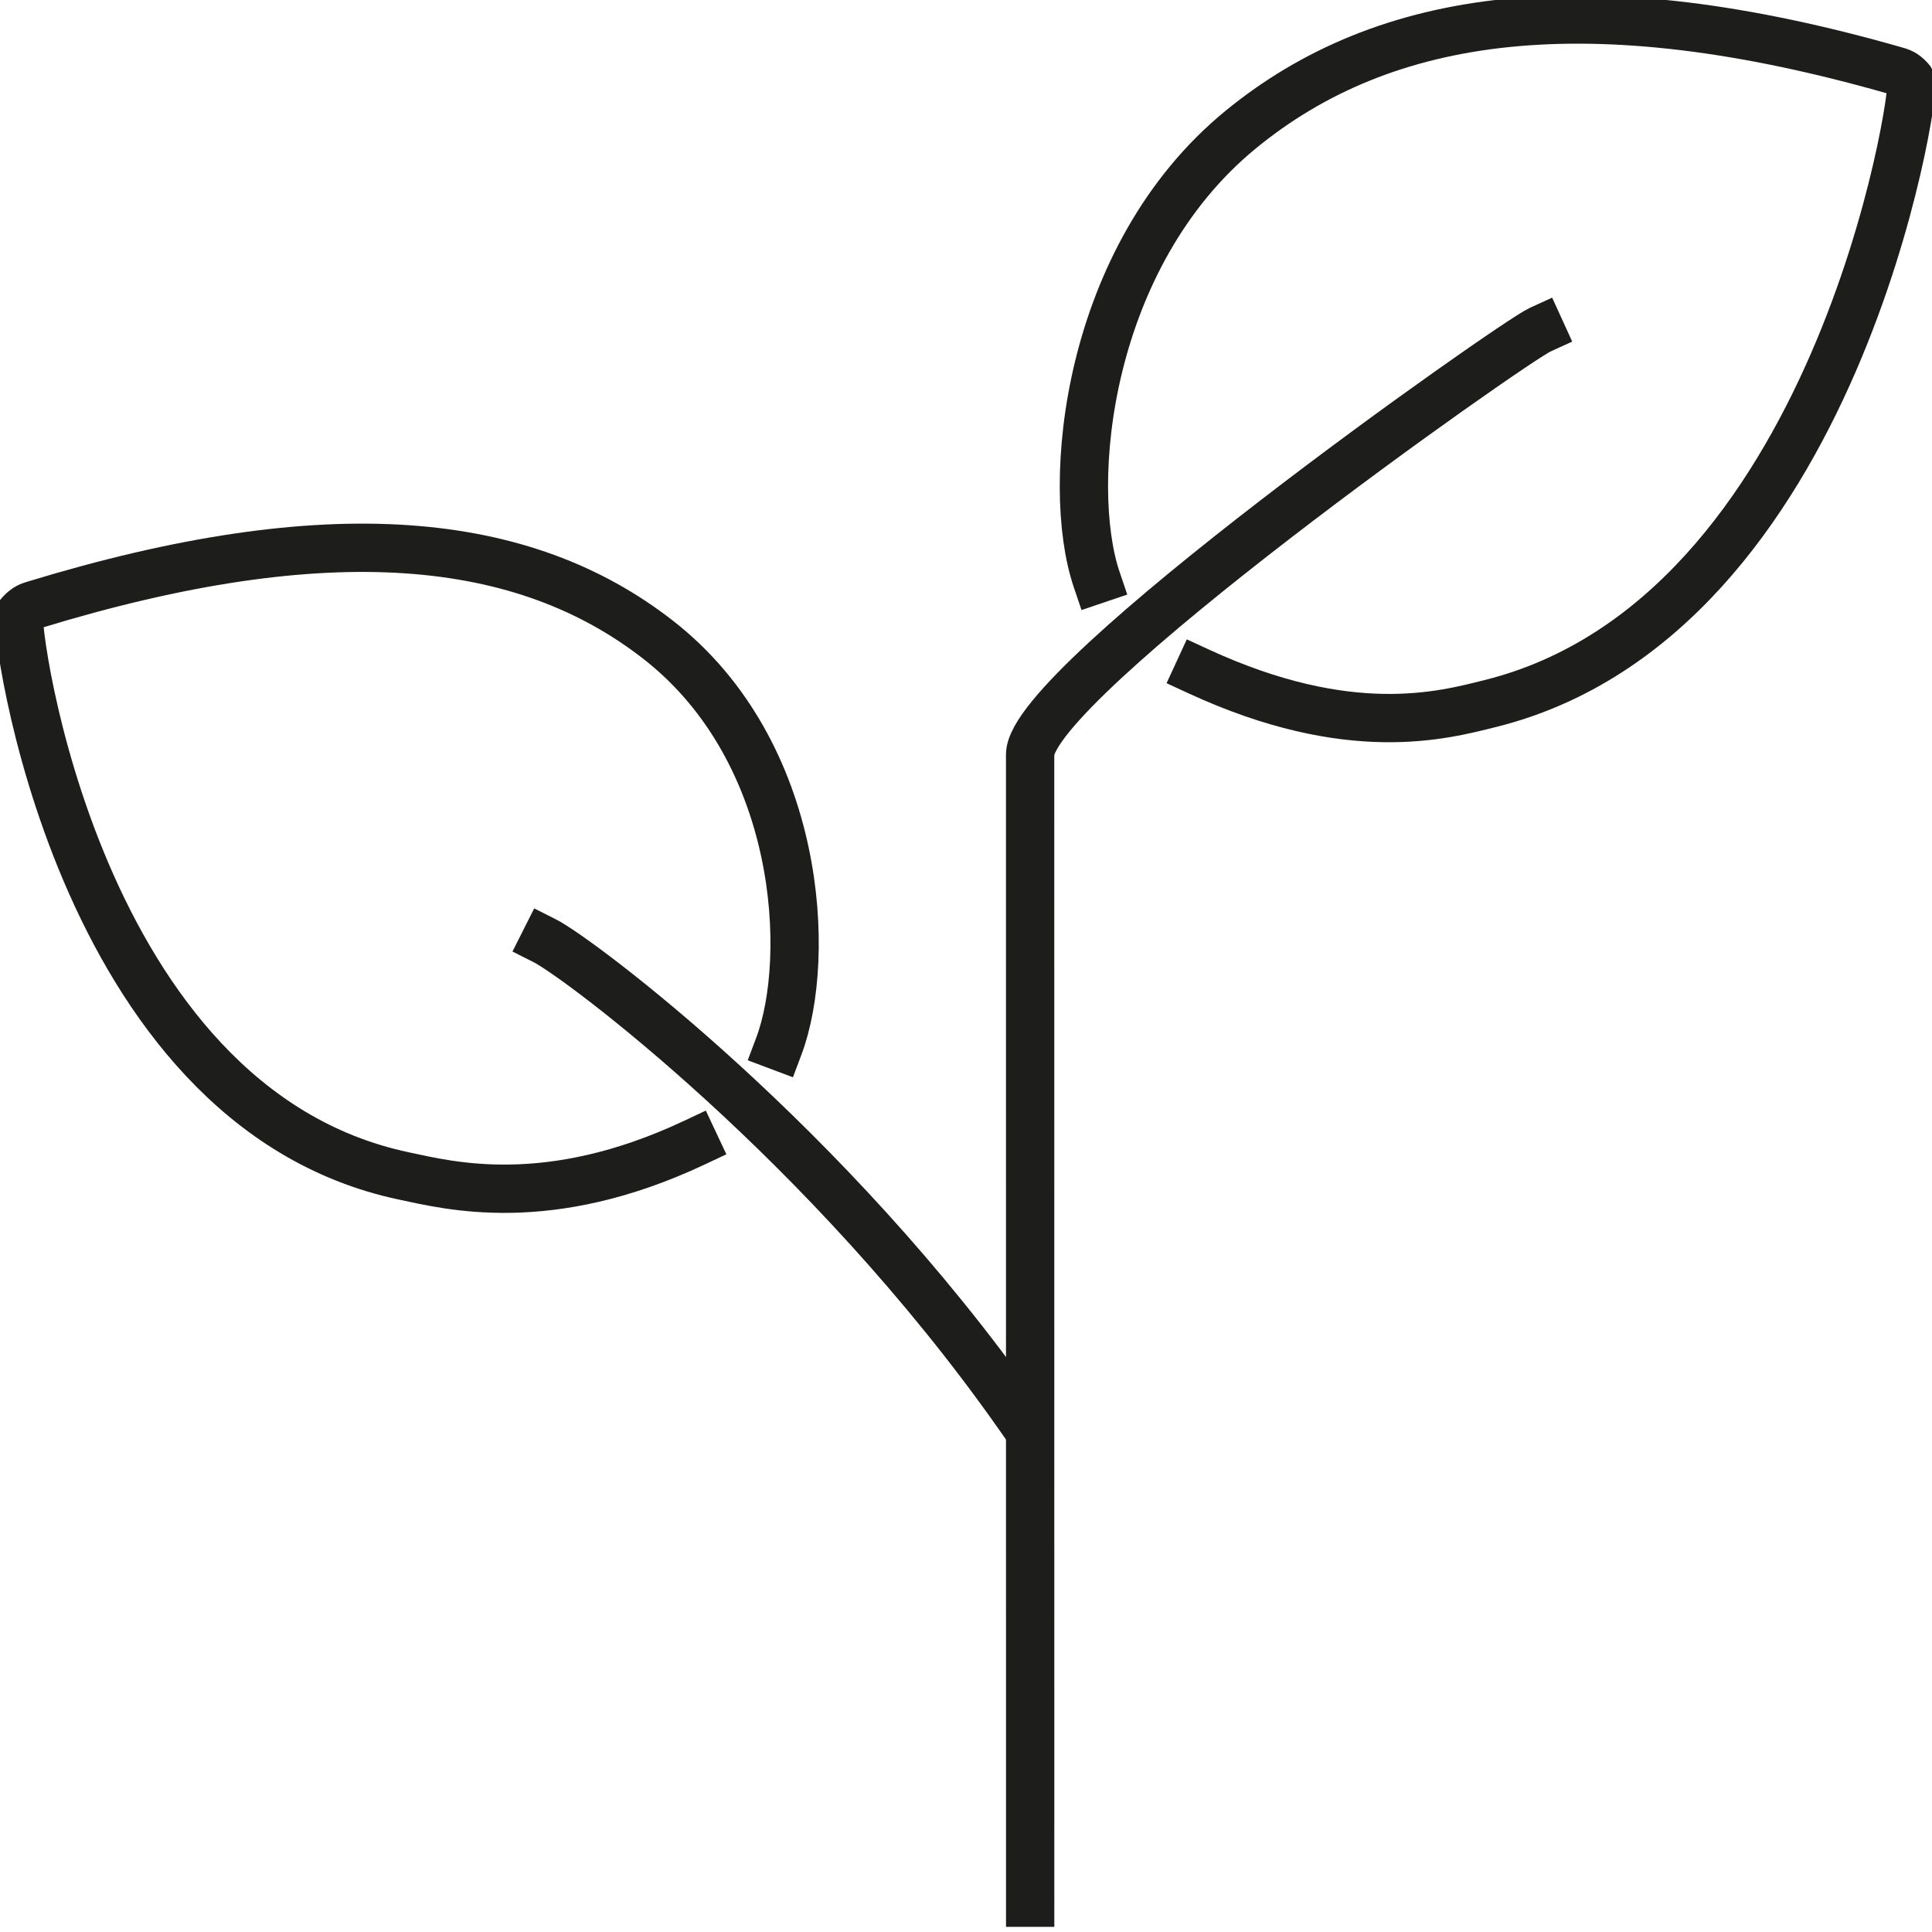
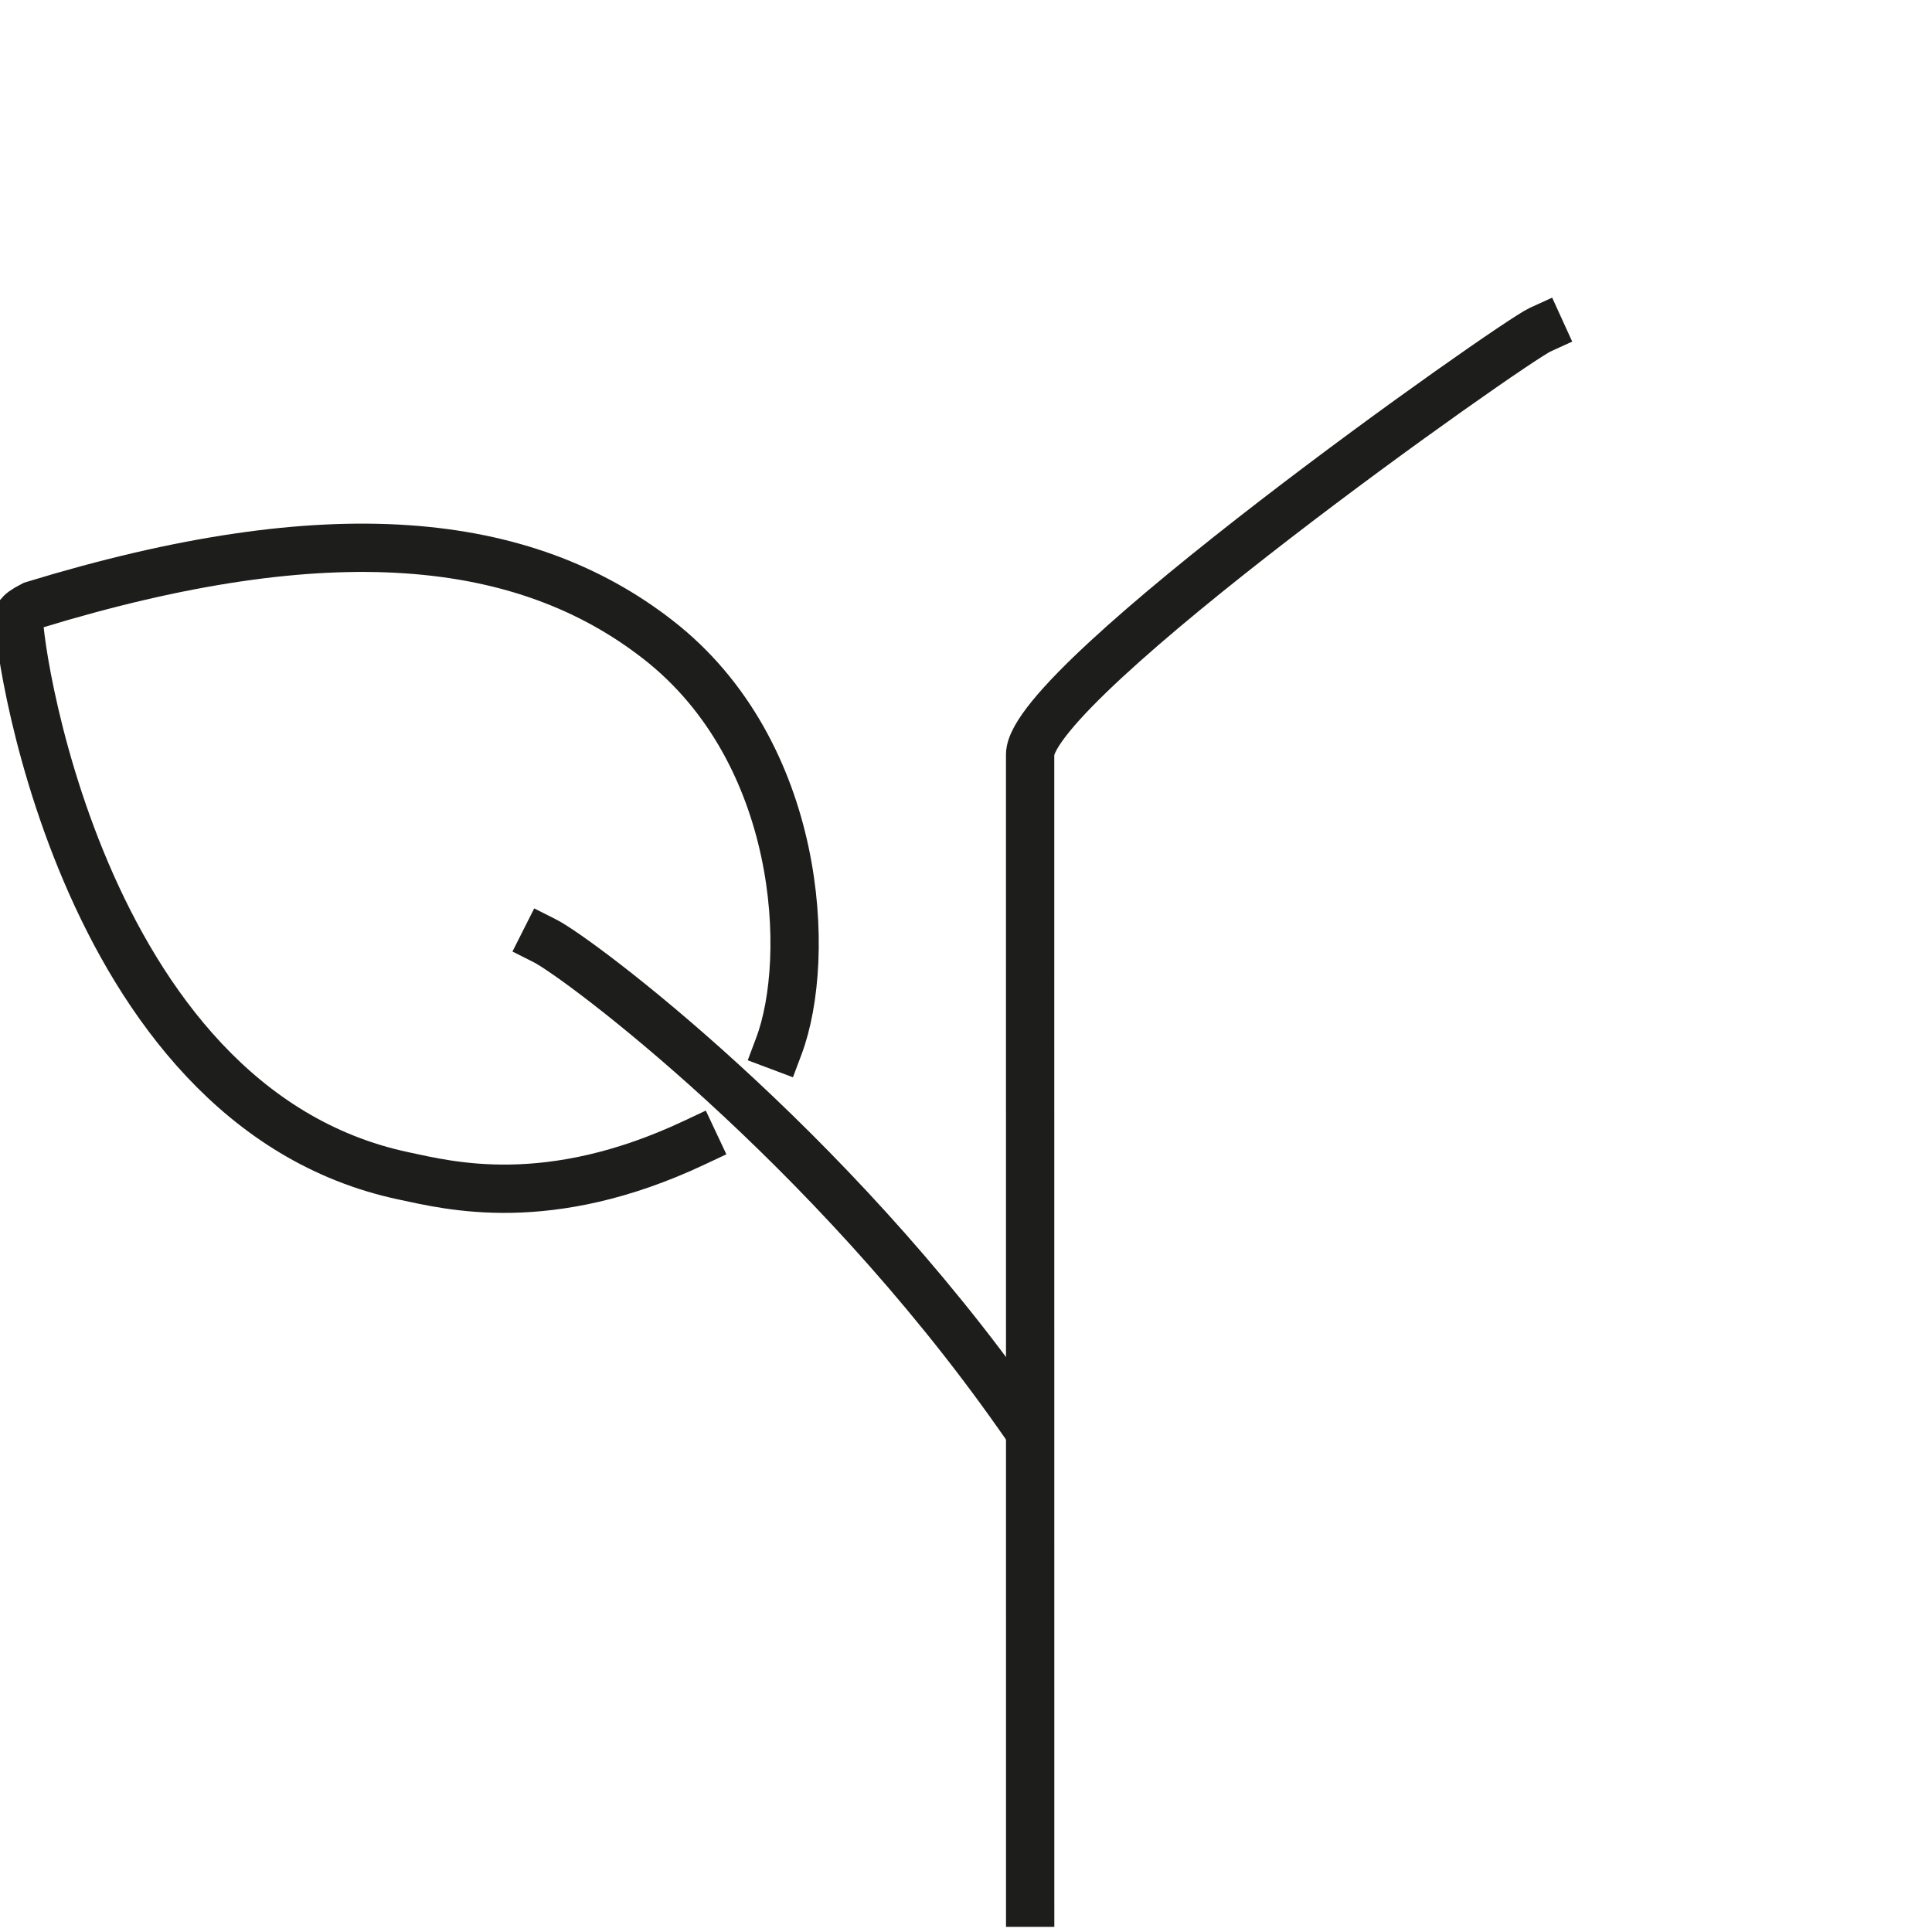
<svg xmlns="http://www.w3.org/2000/svg" width="80" height="80" viewBox="0 0 80 80" fill="none">
  <g clip-path="url(#clip0_359_2322)">
    <path d="M63.777 13.65C62.62 14.178 42.656 28.259 42.655 31.247L42.657 78.787" stroke="#1D1D1B" stroke-width="2" stroke-miterlimit="10" stroke-linecap="square" />
-     <path d="M49.632 27.801C55.891 30.689 59.754 29.62 61.717 29.13C76.115 25.539 79.37 3.664 79.145 3.357C79.058 3.245 78.955 3.147 78.839 3.067C78.75 3.013 78.654 2.972 78.553 2.945C65.768 -0.73 57.311 0.501 51.374 5.367C44.968 10.618 44.085 20.072 45.41 23.993" stroke="#1D1D1B" stroke-width="2" stroke-miterlimit="10" stroke-linecap="square" />
    <path d="M42.161 58.587C34.263 47.349 23.945 39.655 22.563 38.958" stroke="#1D1D1B" stroke-width="2" stroke-miterlimit="10" stroke-linecap="square" />
-     <path d="M32.25 43.32C33.623 39.669 33.216 31.133 27.245 26.486C21.711 22.176 13.673 21.293 1.368 25.06C1.272 25.088 1.179 25.129 1.093 25.182C0.98 25.259 0.879 25.352 0.793 25.458C0.57 25.748 3.08 45.811 16.723 48.693C18.584 49.085 22.695 50.166 28.747 47.318" stroke="#1D1D1B" stroke-width="2" stroke-miterlimit="10" stroke-linecap="square" />
+     <path d="M32.25 43.32C33.623 39.669 33.216 31.133 27.245 26.486C21.711 22.176 13.673 21.293 1.368 25.06C0.98 25.259 0.879 25.352 0.793 25.458C0.57 25.748 3.08 45.811 16.723 48.693C18.584 49.085 22.695 50.166 28.747 47.318" stroke="#1D1D1B" stroke-width="2" stroke-miterlimit="10" stroke-linecap="square" />
  </g>
  <defs>
    <clipPath id="clip0_359_2322">
      <rect width="80" height="80" fill="white" />
    </clipPath>
  </defs>
</svg>